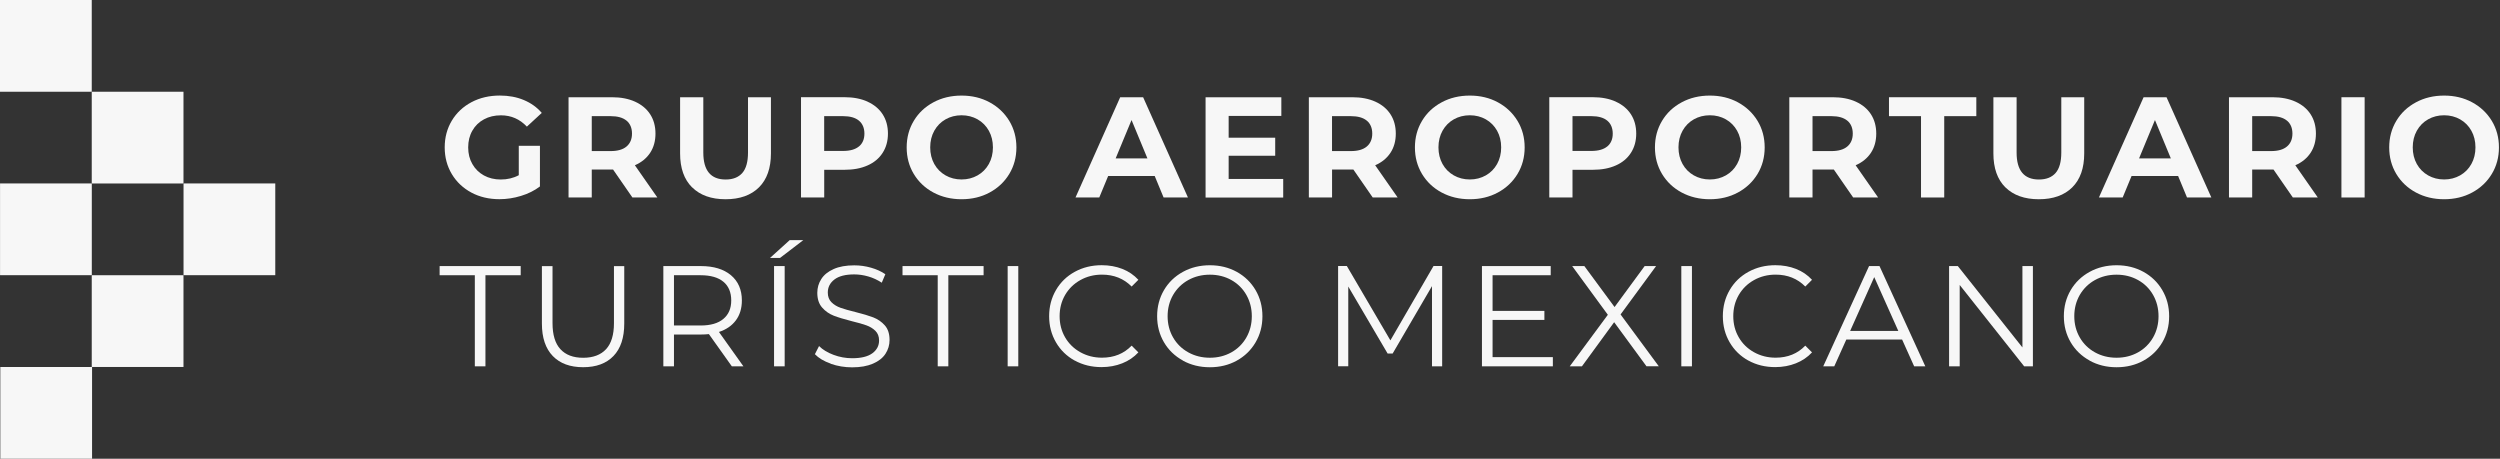
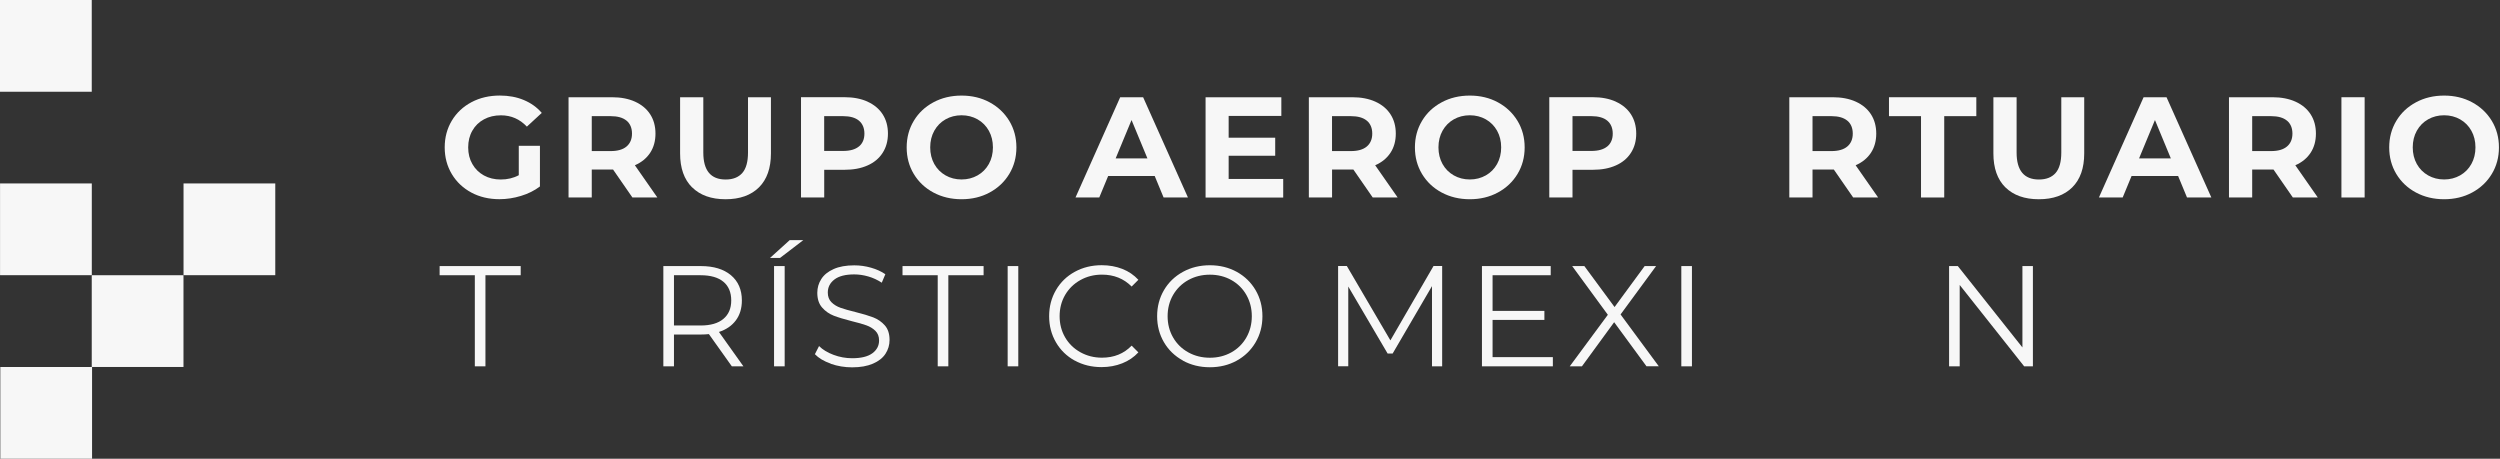
<svg xmlns="http://www.w3.org/2000/svg" width="218" height="40" viewBox="0 0 218 40" fill="none">
  <rect x="0" y="0" width="218" height="40" fill="#333333" stroke="none" />
  <g clip-path="url(#clip0_37_395)">
    <path d="M8 8V0L-9.53674e-07 0V8H8Z" fill="#F7F7F7" />
    <path d="M8.028 40V32H0.028L0.028 40H8.028Z" fill="#F7F7F7" />
    <path d="M24.004 23.996V15.996H16.004V23.996H24.004Z" fill="#F7F7F7" />
    <path d="M8.004 23.996V15.996H0.004V23.996H8.004Z" fill="#F7F7F7" />
    <path d="M8 24V32H16V24H8Z" fill="#F7F7F7" />
-     <path d="M8 8V16H16V8H8Z" fill="#F7F7F7" />
+     <path d="M8 8V16H16H8Z" fill="#F7F7F7" />
    <path d="M45.233 12.715H47.082V16.26C46.607 16.619 46.056 16.894 45.433 17.082C44.81 17.274 44.18 17.369 43.549 17.369C42.643 17.369 41.824 17.178 41.102 16.791C40.379 16.403 39.808 15.864 39.397 15.178C38.986 14.491 38.778 13.713 38.778 12.851C38.778 11.988 38.986 11.21 39.397 10.523C39.808 9.837 40.383 9.298 41.114 8.91C41.844 8.523 42.671 8.332 43.585 8.332C44.351 8.332 45.046 8.459 45.669 8.719C46.291 8.978 46.818 9.35 47.242 9.845L45.944 11.042C45.321 10.383 44.567 10.056 43.685 10.056C43.126 10.056 42.631 10.172 42.2 10.407C41.769 10.639 41.429 10.97 41.19 11.393C40.946 11.817 40.826 12.304 40.826 12.854C40.826 13.405 40.946 13.88 41.19 14.304C41.429 14.727 41.764 15.058 42.196 15.298C42.623 15.533 43.114 15.653 43.665 15.653C44.248 15.653 44.77 15.529 45.237 15.278V12.719L45.233 12.715Z" fill="#F7F7F7" />
    <path d="M55.146 17.221L53.461 14.786H51.601V17.221H49.577V8.479H53.361C54.136 8.479 54.806 8.607 55.377 8.866C55.948 9.126 56.387 9.489 56.695 9.964C57.002 10.439 57.158 11.002 57.158 11.649C57.158 12.295 57.002 12.858 56.691 13.329C56.379 13.8 55.936 14.16 55.361 14.411L57.321 17.221H55.15H55.146ZM54.635 10.523C54.319 10.259 53.856 10.128 53.249 10.128H51.601V13.174H53.249C53.856 13.174 54.319 13.042 54.635 12.774C54.95 12.507 55.11 12.132 55.11 11.649C55.11 11.166 54.95 10.782 54.635 10.519V10.523Z" fill="#F7F7F7" />
    <path d="M60.347 16.336C59.653 15.645 59.305 14.659 59.305 13.378V8.483H61.329V13.306C61.329 14.871 61.98 15.653 63.277 15.653C63.908 15.653 64.391 15.465 64.727 15.086C65.058 14.707 65.226 14.116 65.226 13.306V8.483H67.225V13.378C67.225 14.659 66.878 15.645 66.184 16.336C65.489 17.026 64.515 17.374 63.27 17.374C62.024 17.374 61.05 17.026 60.355 16.336H60.347Z" fill="#F7F7F7" />
    <path d="M75.649 8.866C76.22 9.126 76.659 9.489 76.966 9.964C77.273 10.439 77.429 11.002 77.429 11.649C77.429 12.296 77.273 12.85 76.966 13.329C76.659 13.808 76.22 14.176 75.649 14.427C75.078 14.683 74.407 14.806 73.633 14.806H71.872V17.218H69.848V8.475H73.633C74.407 8.475 75.078 8.603 75.649 8.862V8.866ZM74.902 12.771C75.218 12.507 75.377 12.136 75.377 11.653C75.377 11.17 75.218 10.787 74.902 10.523C74.587 10.259 74.124 10.128 73.517 10.128H71.868V13.162H73.517C74.124 13.162 74.587 13.03 74.902 12.767V12.771Z" fill="#F7F7F7" />
    <path d="M81.393 16.787C80.663 16.395 80.096 15.856 79.681 15.17C79.269 14.483 79.062 13.713 79.062 12.854C79.062 11.996 79.269 11.226 79.681 10.539C80.092 9.852 80.663 9.313 81.393 8.922C82.12 8.531 82.938 8.335 83.848 8.335C84.758 8.335 85.573 8.531 86.295 8.922C87.018 9.313 87.589 9.852 88.008 10.539C88.423 11.226 88.631 12 88.631 12.854C88.631 13.709 88.423 14.483 88.008 15.17C87.593 15.856 87.022 16.395 86.295 16.787C85.573 17.178 84.754 17.373 83.848 17.373C82.942 17.373 82.124 17.178 81.393 16.787ZM85.246 15.293C85.661 15.058 85.988 14.727 86.228 14.3C86.463 13.876 86.583 13.393 86.583 12.85C86.583 12.307 86.463 11.825 86.228 11.401C85.992 10.978 85.665 10.647 85.246 10.407C84.83 10.172 84.363 10.052 83.848 10.052C83.333 10.052 82.866 10.172 82.451 10.407C82.036 10.643 81.709 10.974 81.469 11.401C81.234 11.825 81.114 12.307 81.114 12.85C81.114 13.393 81.234 13.876 81.469 14.3C81.705 14.723 82.032 15.054 82.451 15.293C82.866 15.529 83.333 15.649 83.848 15.649C84.363 15.649 84.83 15.529 85.246 15.293Z" fill="#F7F7F7" />
    <path d="M100.691 15.349H96.631L95.856 17.221H93.784L97.681 8.479H99.681L103.589 17.221H101.465L100.691 15.349ZM100.056 13.812L98.671 10.467L97.285 13.812H100.056Z" fill="#F7F7F7" />
    <path d="M111.896 15.601V17.226H105.126V8.483H111.733V10.108H107.138V12.008H111.198V13.581H107.138V15.605H111.896V15.601Z" fill="#F7F7F7" />
    <path d="M119.701 17.221L118.016 14.786H116.156V17.221H114.132V8.479H117.916C118.691 8.479 119.361 8.607 119.932 8.866C120.503 9.126 120.942 9.489 121.249 9.964C121.557 10.439 121.713 11.002 121.713 11.649C121.713 12.295 121.557 12.858 121.245 13.329C120.934 13.8 120.491 14.16 119.916 14.411L121.876 17.221H119.705H119.701ZM119.186 10.523C118.87 10.259 118.407 10.128 117.8 10.128H116.152V13.174H117.8C118.407 13.174 118.87 13.042 119.186 12.774C119.501 12.507 119.661 12.132 119.661 11.649C119.661 11.166 119.501 10.782 119.186 10.519V10.523Z" fill="#F7F7F7" />
    <path d="M125.713 16.787C124.982 16.395 124.415 15.856 124 15.17C123.589 14.483 123.381 13.713 123.381 12.854C123.381 11.996 123.589 11.226 124 10.539C124.411 9.852 124.982 9.313 125.713 8.922C126.439 8.531 127.257 8.335 128.168 8.335C129.078 8.335 129.892 8.531 130.615 8.922C131.337 9.313 131.908 9.852 132.327 10.539C132.743 11.226 132.95 12 132.95 12.854C132.95 13.709 132.743 14.483 132.327 15.17C131.912 15.856 131.341 16.395 130.615 16.787C129.892 17.178 129.074 17.373 128.168 17.373C127.261 17.373 126.443 17.178 125.713 16.787ZM129.565 15.293C129.98 15.058 130.307 14.727 130.547 14.3C130.782 13.876 130.902 13.393 130.902 12.85C130.902 12.307 130.782 11.825 130.547 11.401C130.311 10.978 129.984 10.647 129.565 10.407C129.15 10.172 128.683 10.052 128.168 10.052C127.653 10.052 127.186 10.172 126.77 10.407C126.355 10.643 126.028 10.974 125.788 11.401C125.553 11.825 125.433 12.307 125.433 12.85C125.433 13.393 125.553 13.876 125.788 14.3C126.024 14.723 126.351 15.054 126.77 15.293C127.186 15.529 127.653 15.649 128.168 15.649C128.683 15.649 129.15 15.529 129.565 15.293Z" fill="#F7F7F7" />
    <path d="M140.898 8.866C141.469 9.126 141.908 9.489 142.216 9.964C142.523 10.439 142.679 11.002 142.679 11.649C142.679 12.296 142.523 12.85 142.216 13.329C141.908 13.808 141.469 14.176 140.898 14.427C140.327 14.683 139.657 14.806 138.882 14.806H137.122V17.218H135.098V8.475H138.882C139.657 8.475 140.327 8.603 140.898 8.862V8.866ZM140.156 12.771C140.471 12.507 140.631 12.136 140.631 11.653C140.631 11.17 140.471 10.787 140.156 10.523C139.84 10.259 139.377 10.128 138.77 10.128H137.122V13.162H138.77C139.377 13.162 139.84 13.03 140.156 12.767V12.771Z" fill="#F7F7F7" />
-     <path d="M146.643 16.787C145.912 16.395 145.345 15.856 144.93 15.17C144.519 14.483 144.311 13.713 144.311 12.854C144.311 11.996 144.519 11.226 144.93 10.539C145.341 9.852 145.912 9.313 146.643 8.922C147.369 8.531 148.188 8.335 149.098 8.335C150.008 8.335 150.822 8.531 151.545 8.922C152.267 9.313 152.838 9.852 153.258 10.539C153.673 11.226 153.88 12 153.88 12.854C153.88 13.709 153.673 14.483 153.258 15.17C152.842 15.856 152.271 16.395 151.545 16.787C150.822 17.178 150.004 17.373 149.098 17.373C148.192 17.373 147.373 17.178 146.643 16.787ZM150.495 15.293C150.91 15.058 151.238 14.727 151.477 14.3C151.713 13.876 151.832 13.393 151.832 12.85C151.832 12.307 151.713 11.825 151.477 11.401C151.242 10.978 150.914 10.647 150.495 10.407C150.08 10.172 149.613 10.052 149.098 10.052C148.583 10.052 148.116 10.172 147.701 10.407C147.285 10.643 146.958 10.974 146.719 11.401C146.483 11.825 146.363 12.307 146.363 12.85C146.363 13.393 146.483 13.876 146.719 14.3C146.954 14.723 147.281 15.054 147.701 15.293C148.116 15.529 148.583 15.649 149.098 15.649C149.613 15.649 150.08 15.529 150.495 15.293Z" fill="#F7F7F7" />
    <path d="M161.597 17.221L159.912 14.786H158.052V17.221H156.028V8.479H159.812C160.587 8.479 161.257 8.607 161.828 8.866C162.399 9.126 162.838 9.489 163.146 9.964C163.453 10.439 163.609 11.002 163.609 11.649C163.609 12.295 163.453 12.858 163.142 13.329C162.83 13.8 162.387 14.16 161.812 14.411L163.772 17.221H161.601H161.597ZM161.086 10.523C160.77 10.259 160.307 10.128 159.701 10.128H158.052V13.174H159.701C160.307 13.174 160.77 13.042 161.086 12.774C161.401 12.507 161.561 12.132 161.561 11.649C161.561 11.166 161.401 10.782 161.086 10.519V10.523Z" fill="#F7F7F7" />
    <path d="M167.517 10.128H164.719V8.479H172.335V10.128H169.537V17.221H167.513V10.128H167.517Z" fill="#F7F7F7" />
    <path d="M174.866 16.336C174.172 15.645 173.824 14.659 173.824 13.378V8.483H175.848V13.306C175.848 14.871 176.499 15.653 177.796 15.653C178.427 15.653 178.91 15.465 179.246 15.086C179.577 14.707 179.745 14.116 179.745 13.306V8.483H181.744V13.378C181.744 14.659 181.397 15.645 180.703 16.336C180.008 17.026 179.034 17.374 177.788 17.374C176.543 17.374 175.569 17.026 174.87 16.336H174.866Z" fill="#F7F7F7" />
    <path d="M189.932 15.349H185.872L185.098 17.221H183.026L186.922 8.479H188.922L192.83 17.221H190.707L189.932 15.349ZM189.297 13.812L187.912 10.467L186.527 13.812H189.301H189.297Z" fill="#F7F7F7" />
    <path d="M199.936 17.221L198.251 14.786H196.391V17.221H194.367V8.479H198.152C198.926 8.479 199.597 8.607 200.168 8.866C200.739 9.126 201.178 9.489 201.485 9.964C201.792 10.439 201.948 11.002 201.948 11.649C201.948 12.295 201.792 12.858 201.481 13.329C201.17 13.8 200.727 14.16 200.152 14.411L202.112 17.221H199.94H199.936ZM199.425 10.523C199.11 10.259 198.647 10.128 198.04 10.128H196.391V13.174H198.04C198.647 13.174 199.11 13.042 199.425 12.774C199.74 12.507 199.9 12.132 199.9 11.649C199.9 11.166 199.74 10.782 199.425 10.519V10.523Z" fill="#F7F7F7" />
    <path d="M204.172 8.479H206.196V17.221H204.172V8.479Z" fill="#F7F7F7" />
    <path d="M210.671 16.787C209.94 16.395 209.373 15.856 208.958 15.17C208.547 14.483 208.339 13.713 208.339 12.854C208.339 11.996 208.547 11.226 208.958 10.539C209.369 9.852 209.94 9.313 210.671 8.922C211.397 8.531 212.216 8.335 213.126 8.335C214.036 8.335 214.85 8.531 215.573 8.922C216.295 9.313 216.866 9.852 217.285 10.539C217.701 11.226 217.908 12 217.908 12.854C217.908 13.709 217.701 14.483 217.285 15.17C216.87 15.856 216.299 16.395 215.573 16.787C214.85 17.178 214.032 17.373 213.126 17.373C212.22 17.373 211.401 17.178 210.671 16.787ZM214.523 15.293C214.938 15.058 215.265 14.727 215.505 14.3C215.74 13.876 215.86 13.393 215.86 12.85C215.86 12.307 215.74 11.825 215.505 11.401C215.269 10.978 214.942 10.647 214.523 10.407C214.108 10.172 213.641 10.052 213.126 10.052C212.611 10.052 212.144 10.172 211.729 10.407C211.313 10.643 210.986 10.974 210.746 11.401C210.511 11.825 210.391 12.307 210.391 12.85C210.391 13.393 210.511 13.876 210.746 14.3C210.982 14.723 211.309 15.054 211.729 15.293C212.144 15.529 212.611 15.649 213.126 15.649C213.641 15.649 214.108 15.529 214.523 15.293Z" fill="#F7F7F7" />
    <path d="M41.409 24H38.335V23.202H45.405V24H42.331V31.944H41.405V24H41.409Z" fill="#F7F7F7" />
-     <path d="M48.204 31.046C47.573 30.395 47.254 29.453 47.254 28.212V23.206H48.18V28.176C48.18 29.19 48.407 29.948 48.866 30.447C49.325 30.946 49.984 31.198 50.85 31.198C51.717 31.198 52.391 30.946 52.85 30.447C53.309 29.948 53.537 29.19 53.537 28.176V23.206H54.435V28.212C54.435 29.453 54.12 30.395 53.493 31.046C52.866 31.697 51.984 32.02 50.85 32.02C49.717 32.02 48.834 31.697 48.204 31.046Z" fill="#F7F7F7" />
    <path d="M63.816 31.944L61.816 29.134C61.593 29.158 61.357 29.17 61.118 29.17H58.77V31.944H57.844V23.202H61.118C62.231 23.202 63.106 23.469 63.74 24C64.371 24.531 64.691 25.265 64.691 26.2C64.691 26.882 64.519 27.457 64.172 27.928C63.824 28.399 63.333 28.739 62.691 28.946L64.826 31.944H63.816ZM63.078 27.808C63.537 27.425 63.764 26.89 63.764 26.196C63.764 25.501 63.537 24.946 63.078 24.567C62.619 24.188 61.956 24 61.094 24H58.77V28.383H61.094C61.96 28.383 62.623 28.192 63.078 27.808Z" fill="#F7F7F7" />
    <path d="M68.858 20.942H70.044L68.02 22.491H67.146L68.858 20.942ZM67.497 23.202H68.423V31.944H67.497V23.202Z" fill="#F7F7F7" />
    <path d="M72.439 31.709C71.844 31.501 71.385 31.226 71.058 30.886L71.421 30.176C71.737 30.491 72.16 30.747 72.683 30.942C73.206 31.138 73.749 31.238 74.307 31.238C75.09 31.238 75.677 31.094 76.068 30.806C76.459 30.519 76.655 30.148 76.655 29.689C76.655 29.337 76.547 29.062 76.335 28.85C76.124 28.643 75.864 28.483 75.553 28.371C75.246 28.259 74.814 28.136 74.267 28.004C73.609 27.836 73.086 27.677 72.695 27.525C72.303 27.369 71.968 27.138 71.689 26.818C71.409 26.503 71.269 26.072 71.269 25.533C71.269 25.09 71.385 24.691 71.621 24.327C71.852 23.964 72.212 23.677 72.695 23.461C73.178 23.245 73.776 23.138 74.491 23.138C74.99 23.138 75.481 23.206 75.96 23.345C76.439 23.481 76.854 23.673 77.202 23.912L76.89 24.651C76.523 24.411 76.132 24.227 75.717 24.108C75.301 23.988 74.894 23.928 74.491 23.928C73.725 23.928 73.15 24.076 72.763 24.371C72.375 24.667 72.184 25.046 72.184 25.513C72.184 25.864 72.291 26.144 72.503 26.355C72.715 26.567 72.982 26.73 73.301 26.842C73.621 26.954 74.052 27.078 74.595 27.21C75.237 27.369 75.752 27.525 76.152 27.677C76.547 27.832 76.882 28.064 77.158 28.375C77.433 28.687 77.569 29.11 77.569 29.645C77.569 30.088 77.449 30.487 77.214 30.85C76.978 31.213 76.611 31.501 76.12 31.712C75.629 31.924 75.026 32.032 74.307 32.032C73.657 32.032 73.034 31.928 72.439 31.721V31.709Z" fill="#F7F7F7" />
    <path d="M81.772 24H78.699V23.202H85.769V24H82.695V31.944H81.769V24H81.772Z" fill="#F7F7F7" />
    <path d="M87.868 23.202H88.794V31.944H87.868V23.202Z" fill="#F7F7F7" />
    <path d="M93.717 31.445C93.022 31.062 92.475 30.531 92.08 29.852C91.685 29.174 91.485 28.415 91.485 27.573C91.485 26.731 91.685 25.972 92.08 25.294C92.475 24.615 93.022 24.084 93.721 23.701C94.419 23.318 95.202 23.126 96.068 23.126C96.719 23.126 97.317 23.234 97.868 23.449C98.419 23.665 98.882 23.984 99.266 24.399L98.679 24.986C97.996 24.296 97.134 23.948 96.092 23.948C95.401 23.948 94.77 24.108 94.208 24.423C93.641 24.739 93.198 25.174 92.878 25.721C92.559 26.272 92.399 26.887 92.399 27.569C92.399 28.252 92.559 28.866 92.878 29.417C93.198 29.968 93.641 30.399 94.208 30.715C94.774 31.03 95.401 31.19 96.092 31.19C97.142 31.19 98.004 30.839 98.679 30.14L99.266 30.727C98.882 31.142 98.415 31.461 97.86 31.681C97.305 31.9 96.707 32.012 96.056 32.012C95.19 32.012 94.411 31.821 93.713 31.437L93.717 31.445Z" fill="#F7F7F7" />
    <path d="M103.146 31.437C102.443 31.05 101.892 30.519 101.497 29.845C101.102 29.17 100.902 28.411 100.902 27.573C100.902 26.735 101.102 25.976 101.497 25.302C101.892 24.627 102.443 24.096 103.146 23.709C103.848 23.322 104.635 23.13 105.501 23.13C106.367 23.13 107.146 23.322 107.844 23.705C108.539 24.088 109.086 24.619 109.485 25.297C109.884 25.976 110.084 26.735 110.084 27.577C110.084 28.419 109.884 29.178 109.485 29.856C109.086 30.535 108.539 31.066 107.844 31.449C107.15 31.832 106.367 32.024 105.501 32.024C104.635 32.024 103.852 31.832 103.146 31.445V31.437ZM107.373 30.727C107.932 30.415 108.367 29.98 108.683 29.429C108.998 28.874 109.158 28.256 109.158 27.573C109.158 26.89 108.998 26.272 108.683 25.717C108.367 25.162 107.928 24.731 107.373 24.419C106.814 24.108 106.192 23.952 105.501 23.952C104.81 23.952 104.184 24.108 103.621 24.419C103.058 24.731 102.619 25.166 102.295 25.717C101.976 26.272 101.816 26.89 101.816 27.573C101.816 28.256 101.976 28.874 102.295 29.429C102.615 29.984 103.058 30.415 103.621 30.727C104.184 31.038 104.81 31.194 105.501 31.194C106.192 31.194 106.814 31.038 107.373 30.727Z" fill="#F7F7F7" />
    <path d="M125.756 23.202V31.944H124.87V24.95L121.437 30.831H121.002L117.569 24.986V31.94H116.683V23.198H117.445L121.242 29.681L125.002 23.198H125.764L125.756 23.202Z" fill="#F7F7F7" />
    <path d="M135.409 31.146V31.944H129.226V23.202H135.222V24H130.152V27.11H134.671V27.896H130.152V31.142H135.409V31.146Z" fill="#F7F7F7" />
    <path d="M143.577 31.944L140.754 28.096L137.944 31.944H136.882L140.204 27.449L137.094 23.202H138.156L140.79 26.774L143.413 23.202H144.411L141.313 27.421L144.647 31.94H143.573L143.577 31.944Z" fill="#F7F7F7" />
    <path d="M146.611 23.202H147.537V31.944H146.611V23.202Z" fill="#F7F7F7" />
-     <path d="M152.463 31.445C151.768 31.062 151.222 30.531 150.826 29.852C150.431 29.174 150.232 28.415 150.232 27.573C150.232 26.731 150.431 25.972 150.826 25.294C151.222 24.615 151.768 24.084 152.467 23.701C153.166 23.318 153.948 23.126 154.814 23.126C155.465 23.126 156.064 23.234 156.611 23.449C157.162 23.665 157.625 23.984 158.008 24.399L157.421 24.986C156.739 24.296 155.876 23.948 154.834 23.948C154.144 23.948 153.513 24.108 152.95 24.423C152.383 24.739 151.94 25.174 151.621 25.721C151.301 26.272 151.142 26.887 151.142 27.569C151.142 28.252 151.301 28.866 151.621 29.417C151.94 29.968 152.383 30.399 152.95 30.715C153.517 31.03 154.144 31.19 154.834 31.19C155.884 31.19 156.747 30.839 157.421 30.14L158.008 30.727C157.625 31.142 157.158 31.461 156.603 31.681C156.048 31.9 155.449 32.012 154.798 32.012C153.932 32.012 153.15 31.821 152.455 31.437L152.463 31.445Z" fill="#F7F7F7" />
-     <path d="M165.868 29.609H160.998L159.948 31.944H158.986L162.982 23.202H163.892L167.888 31.944H166.914L165.864 29.609H165.868ZM165.533 28.858L163.433 24.164L161.333 28.858H165.529H165.533Z" fill="#F7F7F7" />
    <path d="M177.269 23.202V31.944H176.507L170.886 24.85V31.944H169.96V23.202H170.723L176.355 30.296V23.202H177.265H177.269Z" fill="#F7F7F7" />
-     <path d="M182.212 31.437C181.509 31.05 180.958 30.519 180.563 29.845C180.168 29.17 179.968 28.411 179.968 27.573C179.968 26.735 180.168 25.976 180.563 25.302C180.958 24.627 181.509 24.096 182.212 23.709C182.914 23.322 183.701 23.13 184.567 23.13C185.433 23.13 186.212 23.322 186.91 23.705C187.605 24.088 188.152 24.619 188.551 25.297C188.95 25.976 189.15 26.735 189.15 27.577C189.15 28.419 188.95 29.178 188.551 29.856C188.152 30.535 187.605 31.066 186.91 31.449C186.216 31.832 185.433 32.024 184.567 32.024C183.701 32.024 182.918 31.832 182.212 31.445V31.437ZM186.435 30.727C186.994 30.415 187.429 29.98 187.749 29.429C188.064 28.874 188.224 28.256 188.224 27.573C188.224 26.89 188.064 26.272 187.749 25.717C187.433 25.162 186.994 24.731 186.435 24.419C185.876 24.108 185.253 23.952 184.563 23.952C183.872 23.952 183.246 24.108 182.683 24.419C182.12 24.731 181.681 25.166 181.357 25.717C181.038 26.272 180.878 26.89 180.878 27.573C180.878 28.256 181.038 28.874 181.357 29.429C181.677 29.984 182.12 30.415 182.683 30.727C183.246 31.038 183.872 31.194 184.563 31.194C185.253 31.194 185.876 31.038 186.435 30.727Z" fill="#F7F7F7" />
  </g>
  <defs>
    <clipPath id="clip0_37_395">
      <rect width="217.908" height="40" fill="white" />
    </clipPath>
  </defs>
</svg>